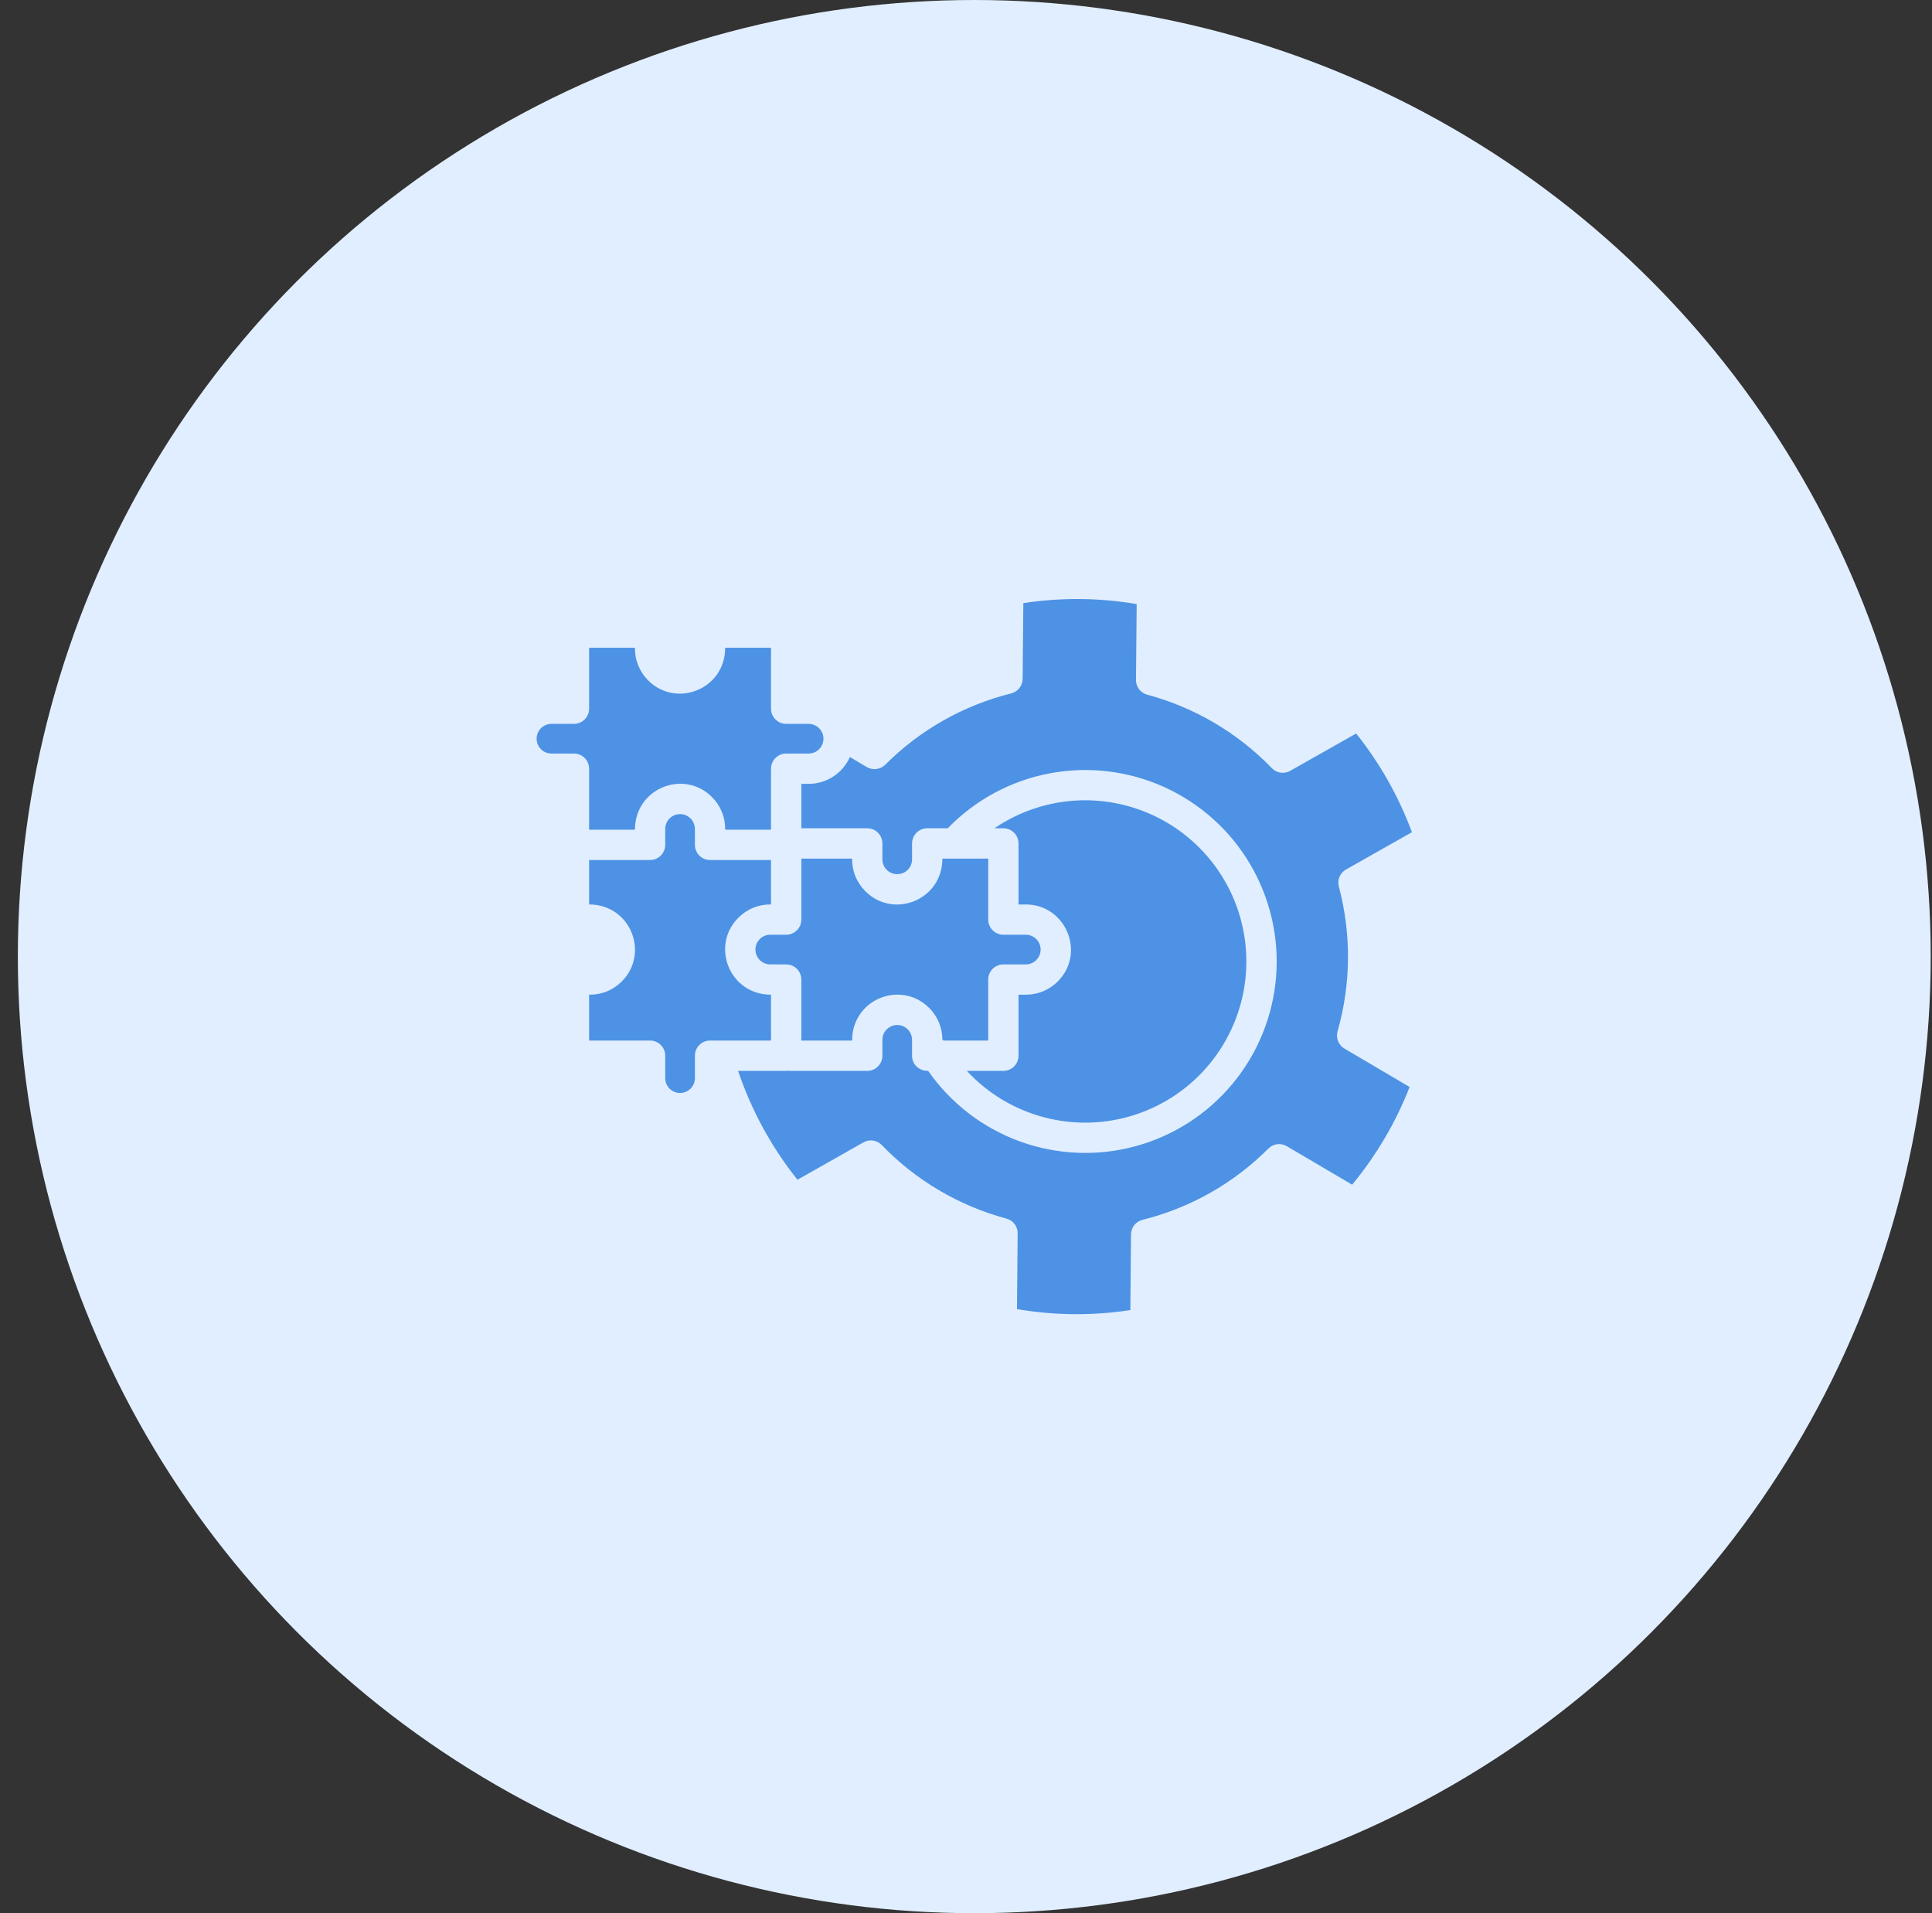
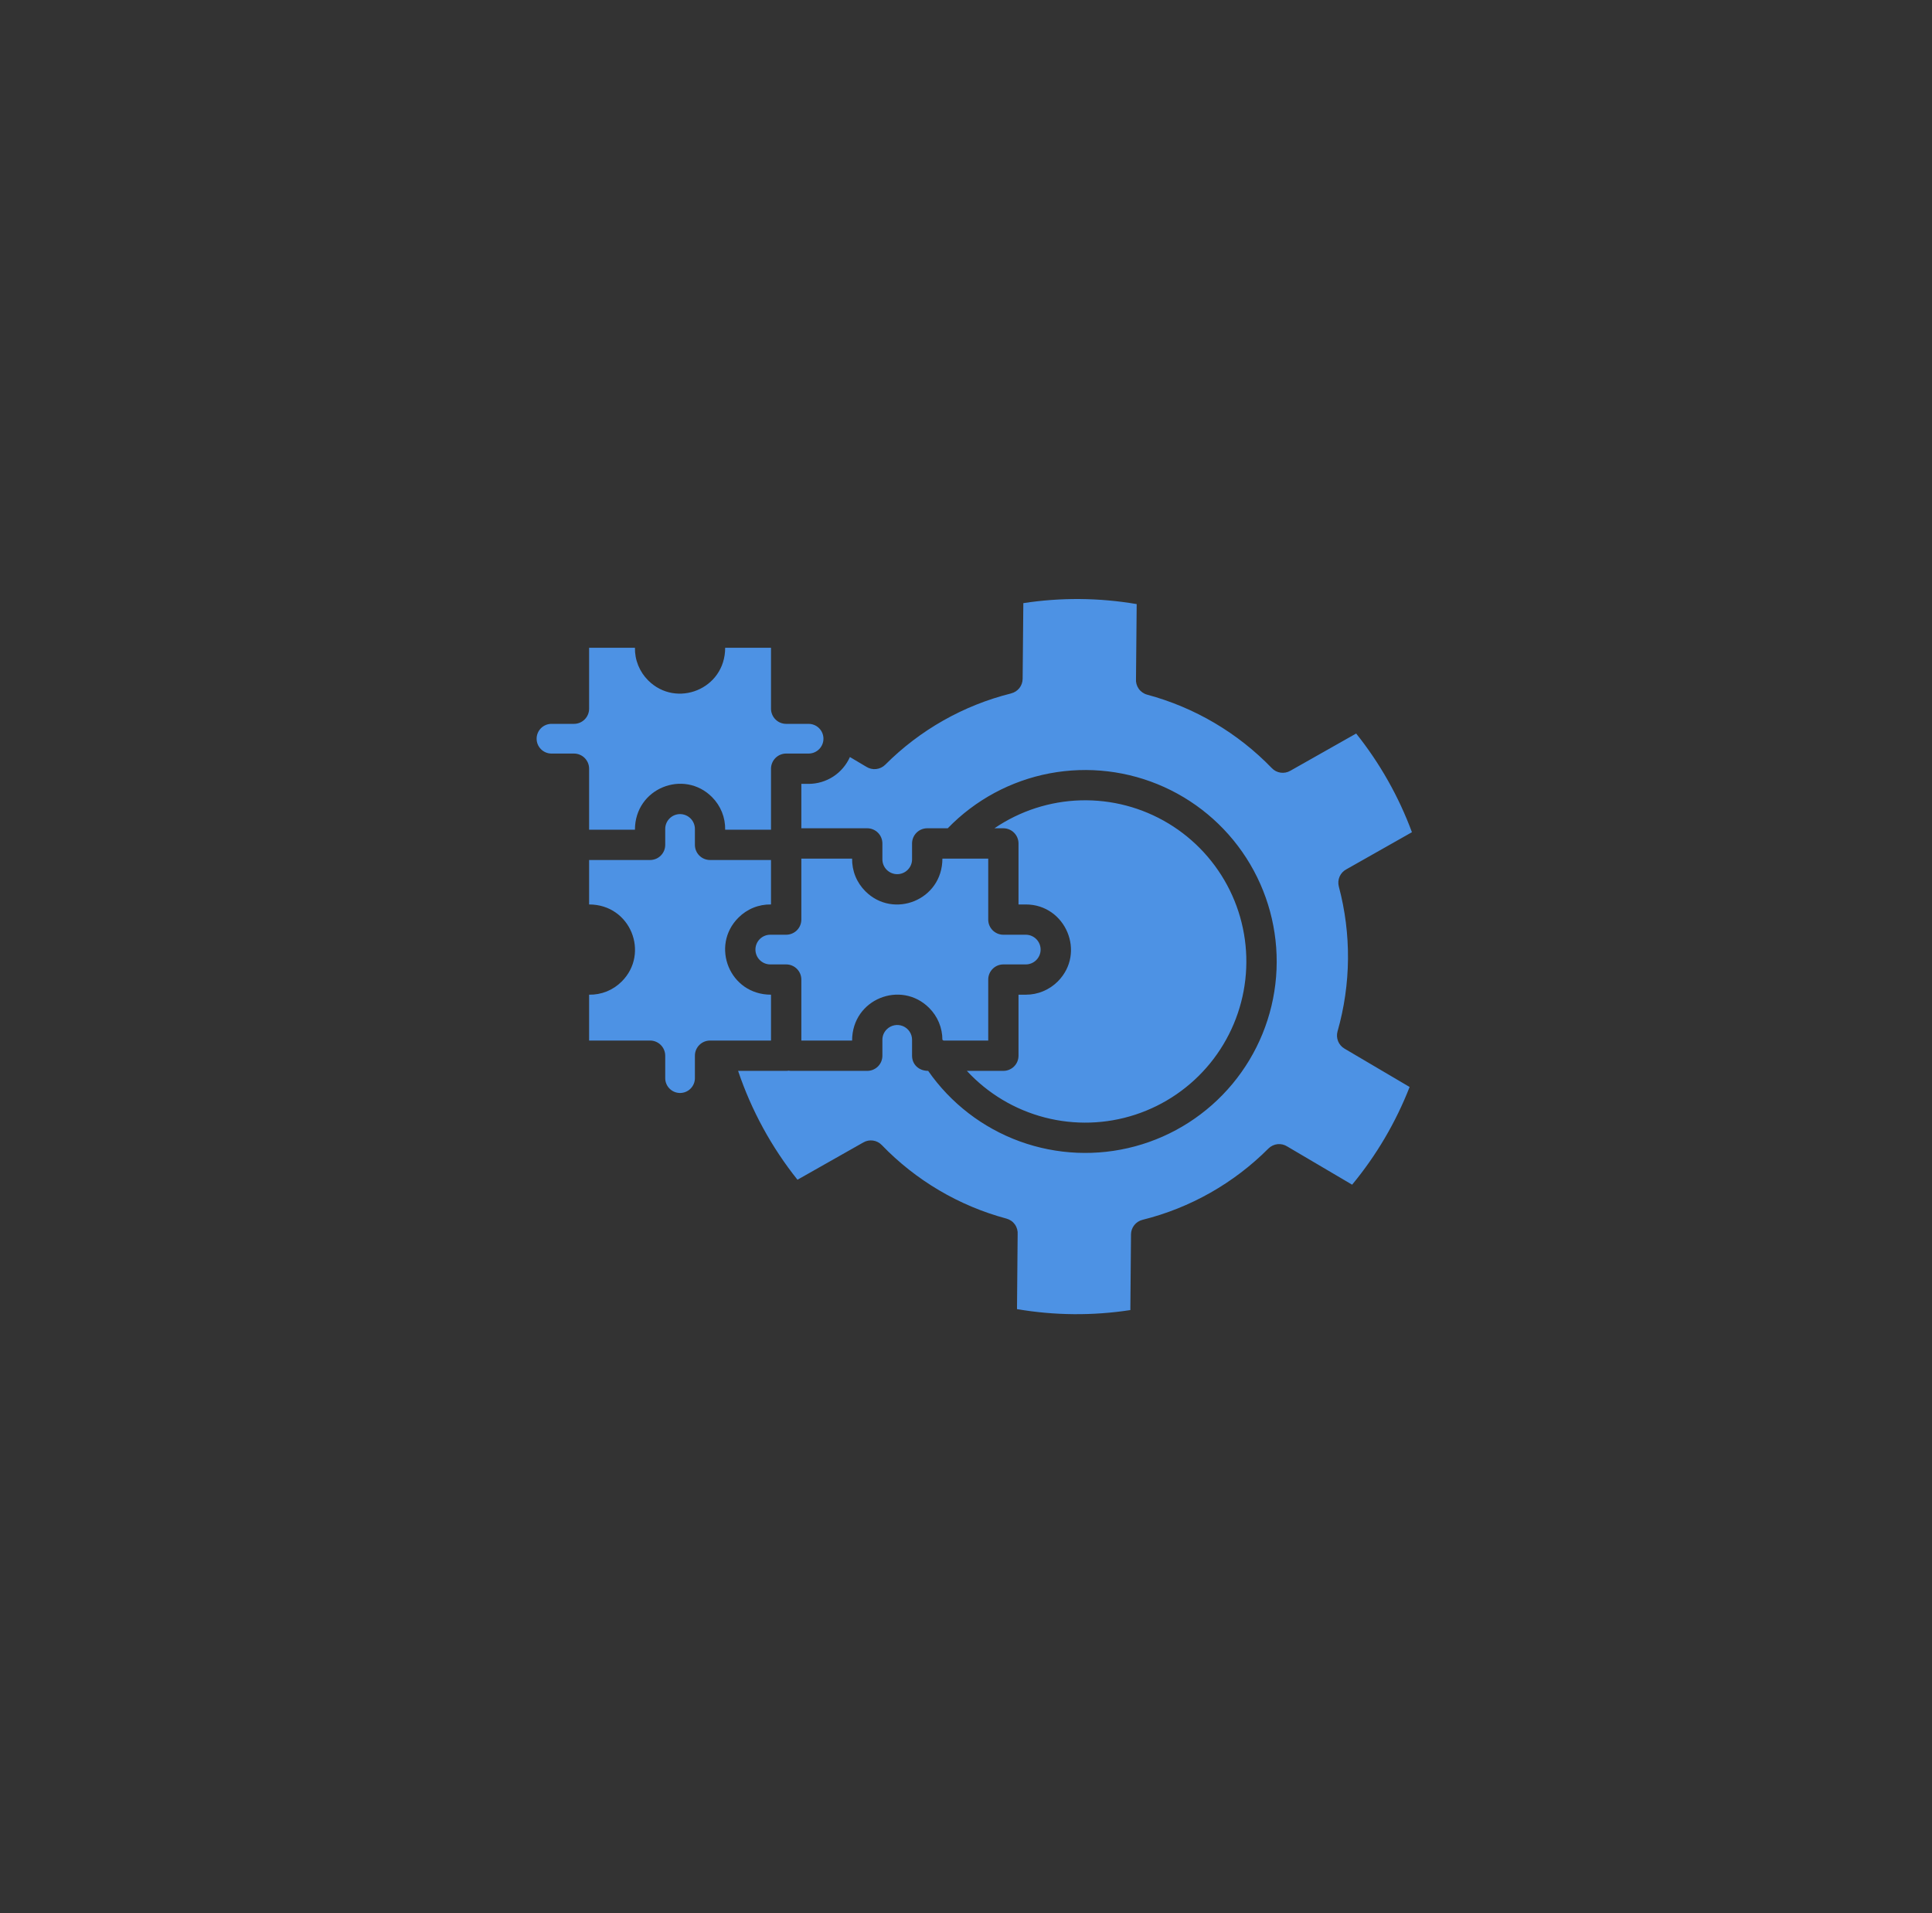
<svg xmlns="http://www.w3.org/2000/svg" width="101" height="100" viewBox="0 0 101 100" fill="none">
  <rect x="0" y="0" width="101" height="100" fill="#333333" stroke="none" />
-   <circle cx="50.933" cy="50" r="50" fill="#E1EEFF" />
  <path d="M30.797 40.178C30.797 39.968 30.713 39.767 30.564 39.618C30.415 39.47 30.213 39.387 30.003 39.387H28.827C28.622 39.387 28.425 39.305 28.28 39.159C28.135 39.014 28.053 38.817 28.053 38.611C28.053 38.406 28.135 38.209 28.28 38.063C28.425 37.918 28.622 37.836 28.827 37.835H30.003C30.213 37.836 30.415 37.753 30.564 37.604C30.713 37.456 30.797 37.254 30.797 37.044V33.857H33.193C33.187 34.173 33.245 34.487 33.364 34.78C33.483 35.073 33.66 35.34 33.884 35.563C35.351 37.03 37.91 36.031 37.91 33.857H40.306V37.044C40.307 37.254 40.391 37.456 40.54 37.604C40.688 37.753 40.89 37.836 41.1 37.835H42.276C42.481 37.837 42.678 37.919 42.822 38.064C42.967 38.209 43.048 38.406 43.048 38.611C43.048 38.816 42.967 39.013 42.822 39.158C42.678 39.304 42.481 39.386 42.276 39.387H41.1C40.89 39.387 40.688 39.47 40.54 39.618C40.391 39.767 40.307 39.968 40.306 40.178V43.369H37.91C37.916 43.052 37.858 42.737 37.74 42.444C37.621 42.15 37.444 41.883 37.22 41.66C35.752 40.192 33.193 41.191 33.193 43.369H30.797V40.178ZM40.306 51.991C38.132 51.991 37.133 49.432 38.6 47.968C38.823 47.743 39.089 47.565 39.382 47.446C39.675 47.327 39.99 47.269 40.306 47.275V44.951H37.119C37.015 44.951 36.912 44.931 36.816 44.891C36.72 44.852 36.633 44.793 36.559 44.72C36.486 44.646 36.427 44.559 36.388 44.463C36.348 44.367 36.328 44.264 36.328 44.16V43.327C36.327 43.121 36.245 42.924 36.1 42.779C35.955 42.634 35.757 42.552 35.552 42.552C35.346 42.552 35.149 42.634 35.004 42.779C34.858 42.924 34.776 43.121 34.776 43.327V44.16C34.776 44.264 34.756 44.367 34.716 44.463C34.676 44.559 34.618 44.646 34.544 44.72C34.471 44.793 34.384 44.852 34.288 44.891C34.191 44.931 34.089 44.951 33.985 44.951H30.797V47.275C32.972 47.275 33.971 49.834 32.503 51.301C32.28 51.525 32.014 51.702 31.721 51.821C31.427 51.939 31.113 51.997 30.797 51.991V54.388H33.985C34.195 54.388 34.396 54.472 34.545 54.621C34.693 54.77 34.776 54.971 34.776 55.182V56.357C34.777 56.562 34.859 56.759 35.005 56.903C35.15 57.048 35.347 57.129 35.552 57.129C35.757 57.129 35.954 57.048 36.099 56.903C36.244 56.759 36.327 56.562 36.328 56.357V55.182C36.327 54.971 36.41 54.77 36.559 54.621C36.707 54.472 36.909 54.388 37.119 54.388H40.306V51.991ZM49.266 44.878C49.266 47.053 46.704 48.052 45.239 46.584C45.015 46.361 44.837 46.095 44.718 45.802C44.599 45.509 44.541 45.195 44.546 44.878H41.892V48.066C41.892 48.276 41.808 48.477 41.66 48.625C41.511 48.773 41.31 48.857 41.1 48.857H40.267C40.062 48.857 39.865 48.939 39.719 49.085C39.574 49.23 39.492 49.427 39.492 49.633C39.492 49.839 39.574 50.036 39.719 50.181C39.865 50.327 40.062 50.408 40.267 50.409H41.1C41.31 50.409 41.511 50.492 41.66 50.641C41.808 50.789 41.892 50.99 41.892 51.2V54.388H44.546C44.546 52.213 47.105 51.214 48.573 52.682C48.792 52.9 48.967 53.16 49.086 53.446C49.204 53.732 49.266 54.039 49.266 54.348C49.285 54.359 49.305 54.374 49.325 54.388H51.662V51.2C51.662 51.096 51.682 50.993 51.722 50.897C51.762 50.801 51.82 50.714 51.894 50.64C51.967 50.567 52.054 50.508 52.15 50.469C52.246 50.429 52.349 50.409 52.453 50.409H53.629C53.834 50.408 54.03 50.325 54.175 50.18C54.319 50.035 54.401 49.838 54.401 49.633C54.401 49.428 54.319 49.231 54.175 49.086C54.03 48.941 53.834 48.858 53.629 48.857H52.453C52.349 48.857 52.246 48.837 52.15 48.797C52.054 48.757 51.967 48.699 51.894 48.626C51.82 48.552 51.762 48.465 51.722 48.369C51.682 48.273 51.662 48.17 51.662 48.066V44.878H49.266ZM53.629 51.991H53.245V55.182C53.245 55.286 53.224 55.389 53.185 55.485C53.145 55.581 53.087 55.668 53.013 55.742C52.94 55.815 52.852 55.873 52.756 55.913C52.66 55.953 52.557 55.973 52.453 55.973H50.545C51.64 57.158 53.052 58.003 54.614 58.408C56.175 58.814 57.82 58.763 59.353 58.261C60.886 57.759 62.243 56.827 63.262 55.577C64.281 54.326 64.92 52.809 65.102 51.207C65.285 49.604 65.003 47.982 64.291 46.535C63.578 45.087 62.465 43.875 61.084 43.041C59.703 42.208 58.112 41.789 56.499 41.833C54.886 41.878 53.321 42.385 51.987 43.293H52.453C52.663 43.293 52.865 43.377 53.013 43.526C53.162 43.675 53.245 43.877 53.245 44.087V47.275H53.629C55.708 47.275 56.786 49.808 55.296 51.301C55.077 51.52 54.817 51.694 54.531 51.812C54.245 51.931 53.939 51.992 53.629 51.991ZM69.923 53.911C70.628 51.438 70.652 48.822 69.99 46.337C69.945 46.164 69.959 45.979 70.032 45.815C70.105 45.651 70.232 45.516 70.392 45.434L73.812 43.498C73.121 41.634 72.137 39.893 70.897 38.34L67.448 40.291C67.296 40.377 67.118 40.411 66.944 40.385C66.77 40.36 66.61 40.277 66.489 40.15C64.704 38.303 62.451 36.976 59.97 36.309C59.791 36.261 59.635 36.151 59.528 35.999C59.422 35.847 59.372 35.663 59.387 35.478L59.423 31.575C57.463 31.24 55.462 31.223 53.497 31.525L53.461 35.481C53.459 35.657 53.4 35.827 53.291 35.965C53.182 36.102 53.031 36.2 52.86 36.242V36.244C50.367 36.866 48.09 38.155 46.275 39.974C46.146 40.101 45.977 40.18 45.797 40.198C45.617 40.217 45.436 40.173 45.284 40.075L44.431 39.569C44.245 39.986 43.943 40.34 43.561 40.589C43.178 40.838 42.732 40.971 42.276 40.972H41.892V43.293H45.337C45.548 43.293 45.749 43.377 45.898 43.526C46.046 43.675 46.129 43.877 46.129 44.087V44.918C46.129 45.123 46.211 45.32 46.356 45.465C46.502 45.61 46.699 45.692 46.905 45.692C47.11 45.692 47.307 45.61 47.453 45.465C47.598 45.32 47.68 45.123 47.68 44.918V44.087C47.68 43.877 47.763 43.675 47.912 43.526C48.06 43.377 48.261 43.293 48.472 43.293H49.546C50.981 41.812 52.837 40.81 54.863 40.424C56.888 40.039 58.983 40.288 60.861 41.138C62.739 41.988 64.309 43.397 65.356 45.173C66.403 46.95 66.876 49.006 66.71 51.061C66.544 53.116 65.747 55.069 64.429 56.654C63.111 58.239 61.335 59.379 59.344 59.916C57.354 60.454 55.246 60.363 53.309 59.658C51.372 58.952 49.7 57.665 48.522 55.973C48.028 55.973 47.68 55.633 47.68 55.182V54.348C47.68 54.195 47.635 54.046 47.55 53.919C47.464 53.791 47.343 53.692 47.202 53.634C47.061 53.575 46.905 53.56 46.755 53.59C46.605 53.62 46.467 53.693 46.359 53.801C46.286 53.872 46.228 53.958 46.188 54.051C46.149 54.145 46.129 54.246 46.129 54.348V55.182C46.129 55.286 46.108 55.389 46.069 55.485C46.029 55.581 45.971 55.668 45.897 55.742C45.824 55.815 45.736 55.873 45.64 55.913C45.544 55.953 45.441 55.973 45.337 55.973H41.359C41.315 55.974 41.272 55.97 41.23 55.962C41.187 55.97 41.144 55.973 41.1 55.973H38.586C39.281 58.036 40.331 59.962 41.69 61.663L45.138 59.711C45.291 59.624 45.468 59.59 45.642 59.616C45.816 59.641 45.976 59.724 46.098 59.851C47.881 61.7 50.135 63.029 52.616 63.695C52.795 63.743 52.952 63.852 53.059 64.004C53.165 64.156 53.215 64.341 53.2 64.525L53.166 68.426C55.126 68.761 57.127 68.778 59.092 68.476L59.126 64.52C59.127 64.344 59.187 64.175 59.296 64.037C59.405 63.899 59.556 63.802 59.726 63.759C62.22 63.139 64.497 61.849 66.312 60.03C66.44 59.903 66.609 59.823 66.789 59.804C66.969 59.786 67.151 59.83 67.302 59.929L70.686 61.922C71.953 60.39 72.968 58.666 73.691 56.815L70.285 54.809C70.134 54.72 70.017 54.584 69.951 54.421C69.886 54.259 69.876 54.079 69.923 53.911Z" fill="#4D92E4" />
</svg>